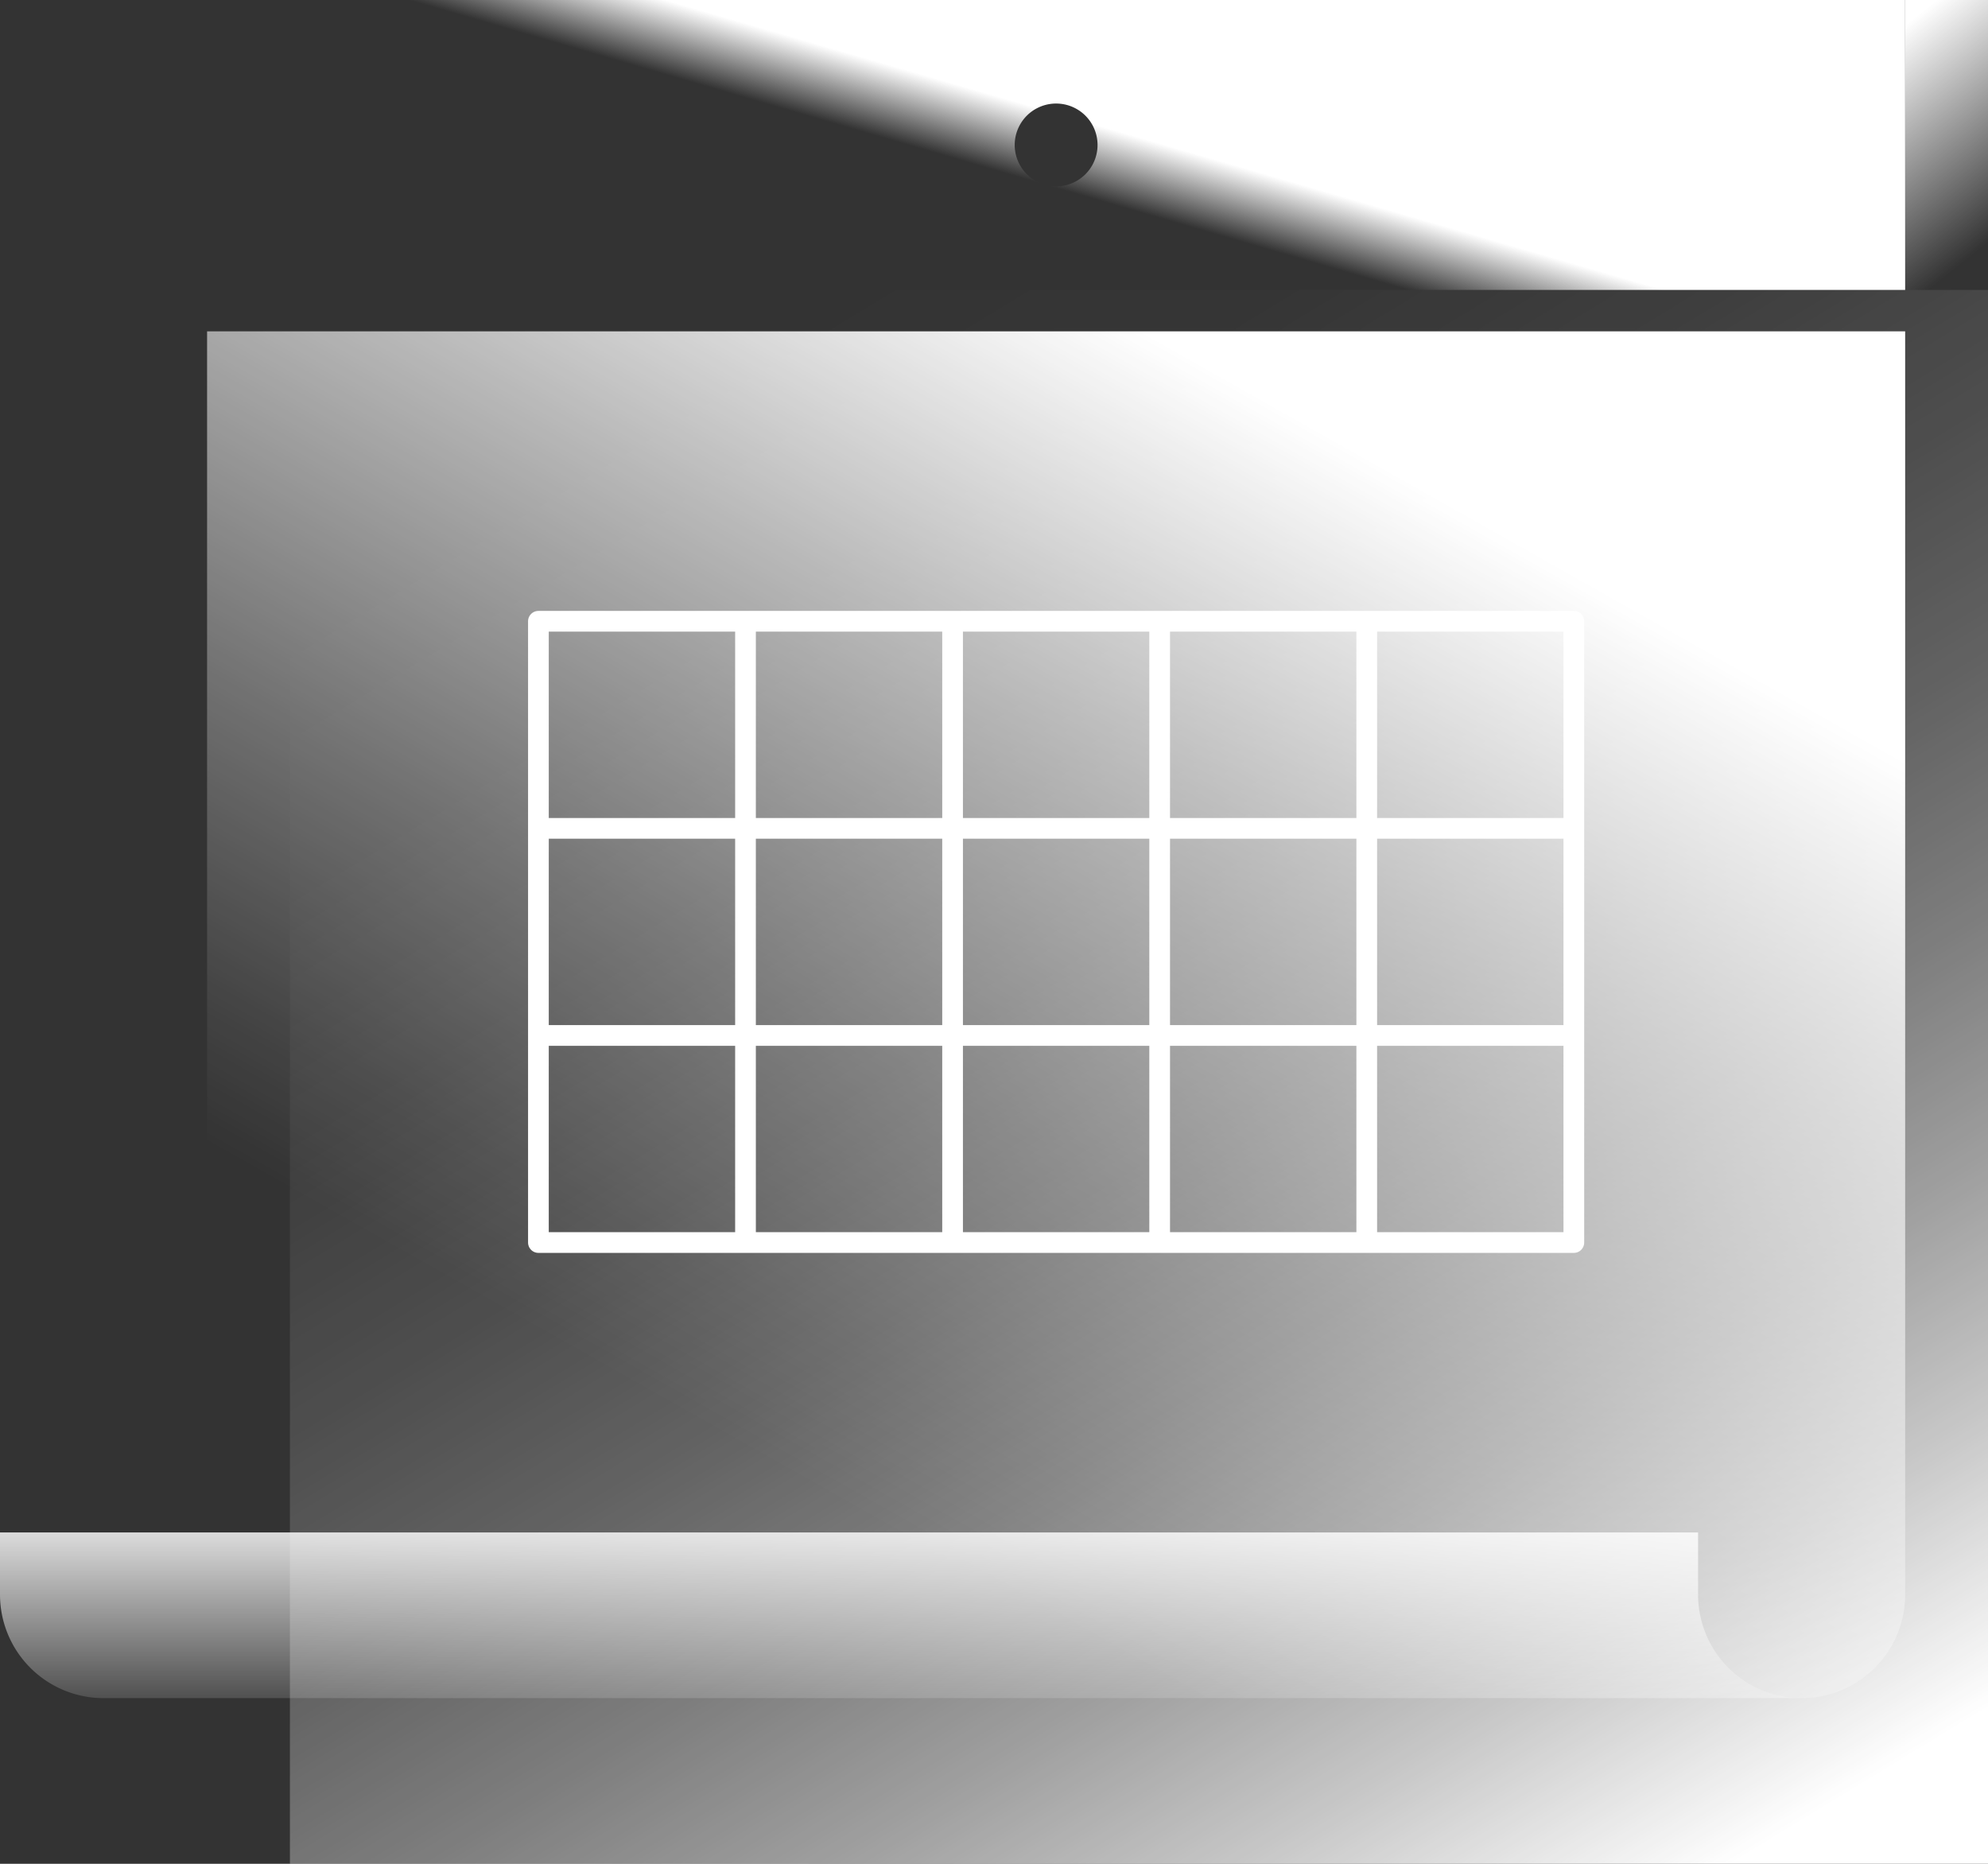
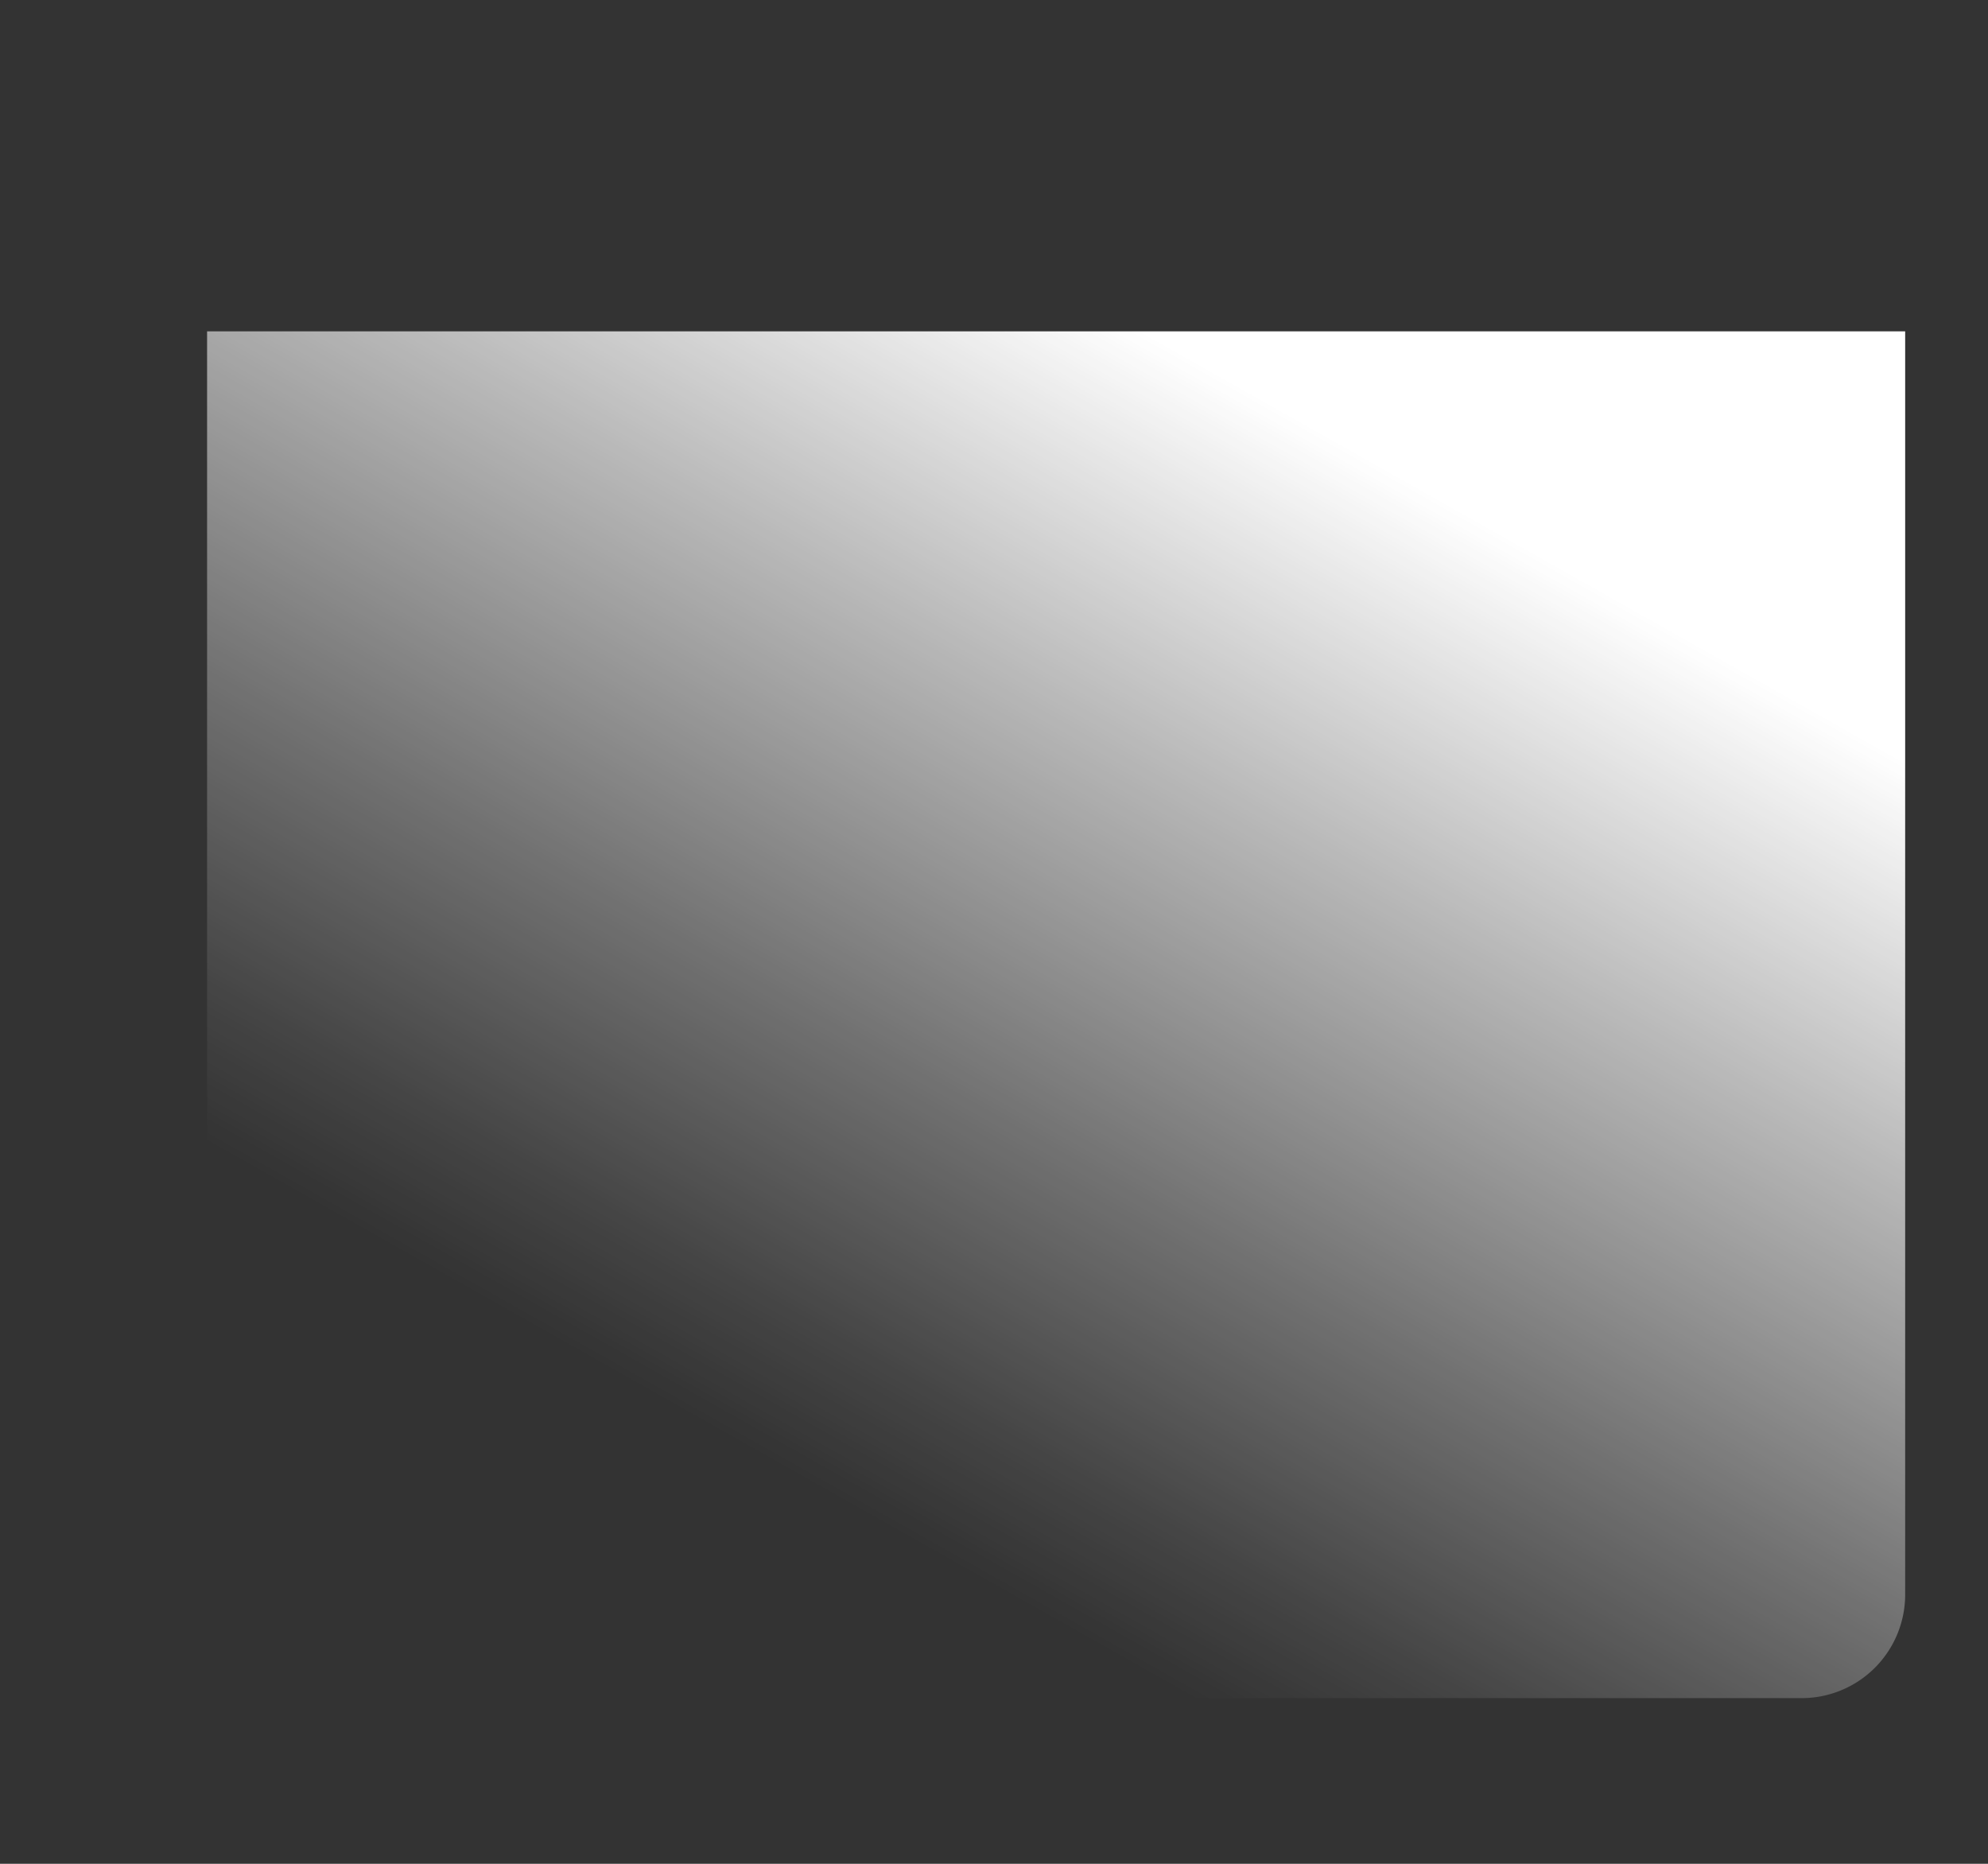
<svg xmlns="http://www.w3.org/2000/svg" width="96" height="90" viewBox="0 0 96 90">
  <rect x="0" y="0" width="96" height="90" fill="#333333" stroke="none" />
  <defs>
    <linearGradient x1="21.812%" y1="6.475%" x2="83.16%" y2="101.203%" id="a">
      <stop stop-color="#FFF" stop-opacity="0" offset="0%" />
      <stop stop-color="#FFF" stop-opacity=".014" offset="13.748%" />
      <stop stop-color="#FFF" stop-opacity=".058" offset="26.465%" />
      <stop stop-color="#FFF" stop-opacity=".132" offset="38.78%" />
      <stop stop-color="#FFF" stop-opacity=".235" offset="50.844%" />
      <stop stop-color="#FFF" stop-opacity=".369" offset="62.73%" />
      <stop stop-color="#FFF" stop-opacity=".533" offset="74.484%" />
      <stop stop-color="#FFF" stop-opacity=".727" offset="86.135%" />
      <stop stop-color="#FFF" stop-opacity=".946" offset="97.417%" />
      <stop stop-color="#FFF" offset="100%" />
    </linearGradient>
    <linearGradient x1="30.926%" y1="78.07%" x2="77.637%" y2="14.903%" id="b">
      <stop stop-color="#FFF" stop-opacity="0" offset="0%" />
      <stop stop-color="#FFF" stop-opacity=".085" offset="11.42%" />
      <stop stop-color="#FFF" stop-opacity=".306" offset="35.193%" />
      <stop stop-color="#FFF" stop-opacity=".656" offset="68.926%" />
      <stop stop-color="#FFF" offset="100%" />
    </linearGradient>
    <linearGradient x1="50%" y1="121.396%" x2="50%" y2="-25.639%" id="c">
      <stop stop-color="#FFF" stop-opacity="0" offset="0%" />
      <stop stop-color="#FFF" offset="100%" />
    </linearGradient>
    <linearGradient x1="43.487%" y1="53.865%" x2="54.8%" y2="47.151%" id="d">
      <stop stop-color="#FFF" stop-opacity="0" offset="0%" />
      <stop stop-color="#FFF" offset="100%" />
    </linearGradient>
    <linearGradient x1="59.775%" y1="92.948%" x2="38.591%" y2="-.128%" id="e">
      <stop stop-color="#FFF" stop-opacity="0" offset="0%" />
      <stop stop-color="#FFF" offset="100%" />
    </linearGradient>
  </defs>
  <g fill="none" fill-rule="evenodd">
-     <path fill="url(#a)" fill-rule="nonzero" d="M14 14h82v76H14z" />
    <path d="M10 16v61a5 5 0 01-5 5h82a5 5 0 005-5V16H10z" fill="url(#b)" fill-rule="nonzero" />
-     <path d="M82 77v-3H0v3a5 5 0 005 5h82a5 5 0 01-5-5z" fill="url(#c)" fill-rule="nonzero" />
-     <path d="M10 0v14h82V0H10zm41 9a2 2 0 110-4 2 2 0 010 4z" fill="url(#d)" fill-rule="nonzero" />
-     <path fill="url(#e)" fill-rule="nonzero" d="M92 0h4v14h-4z" />
-     <path stroke="#FFF" stroke-linecap="round" d="M26 30h50M26 40h50M26 50h50M26 60h50M66 30v30M76 30v30M56 30v30M46 30v30M36 30v30M26 30v30" />
  </g>
</svg>